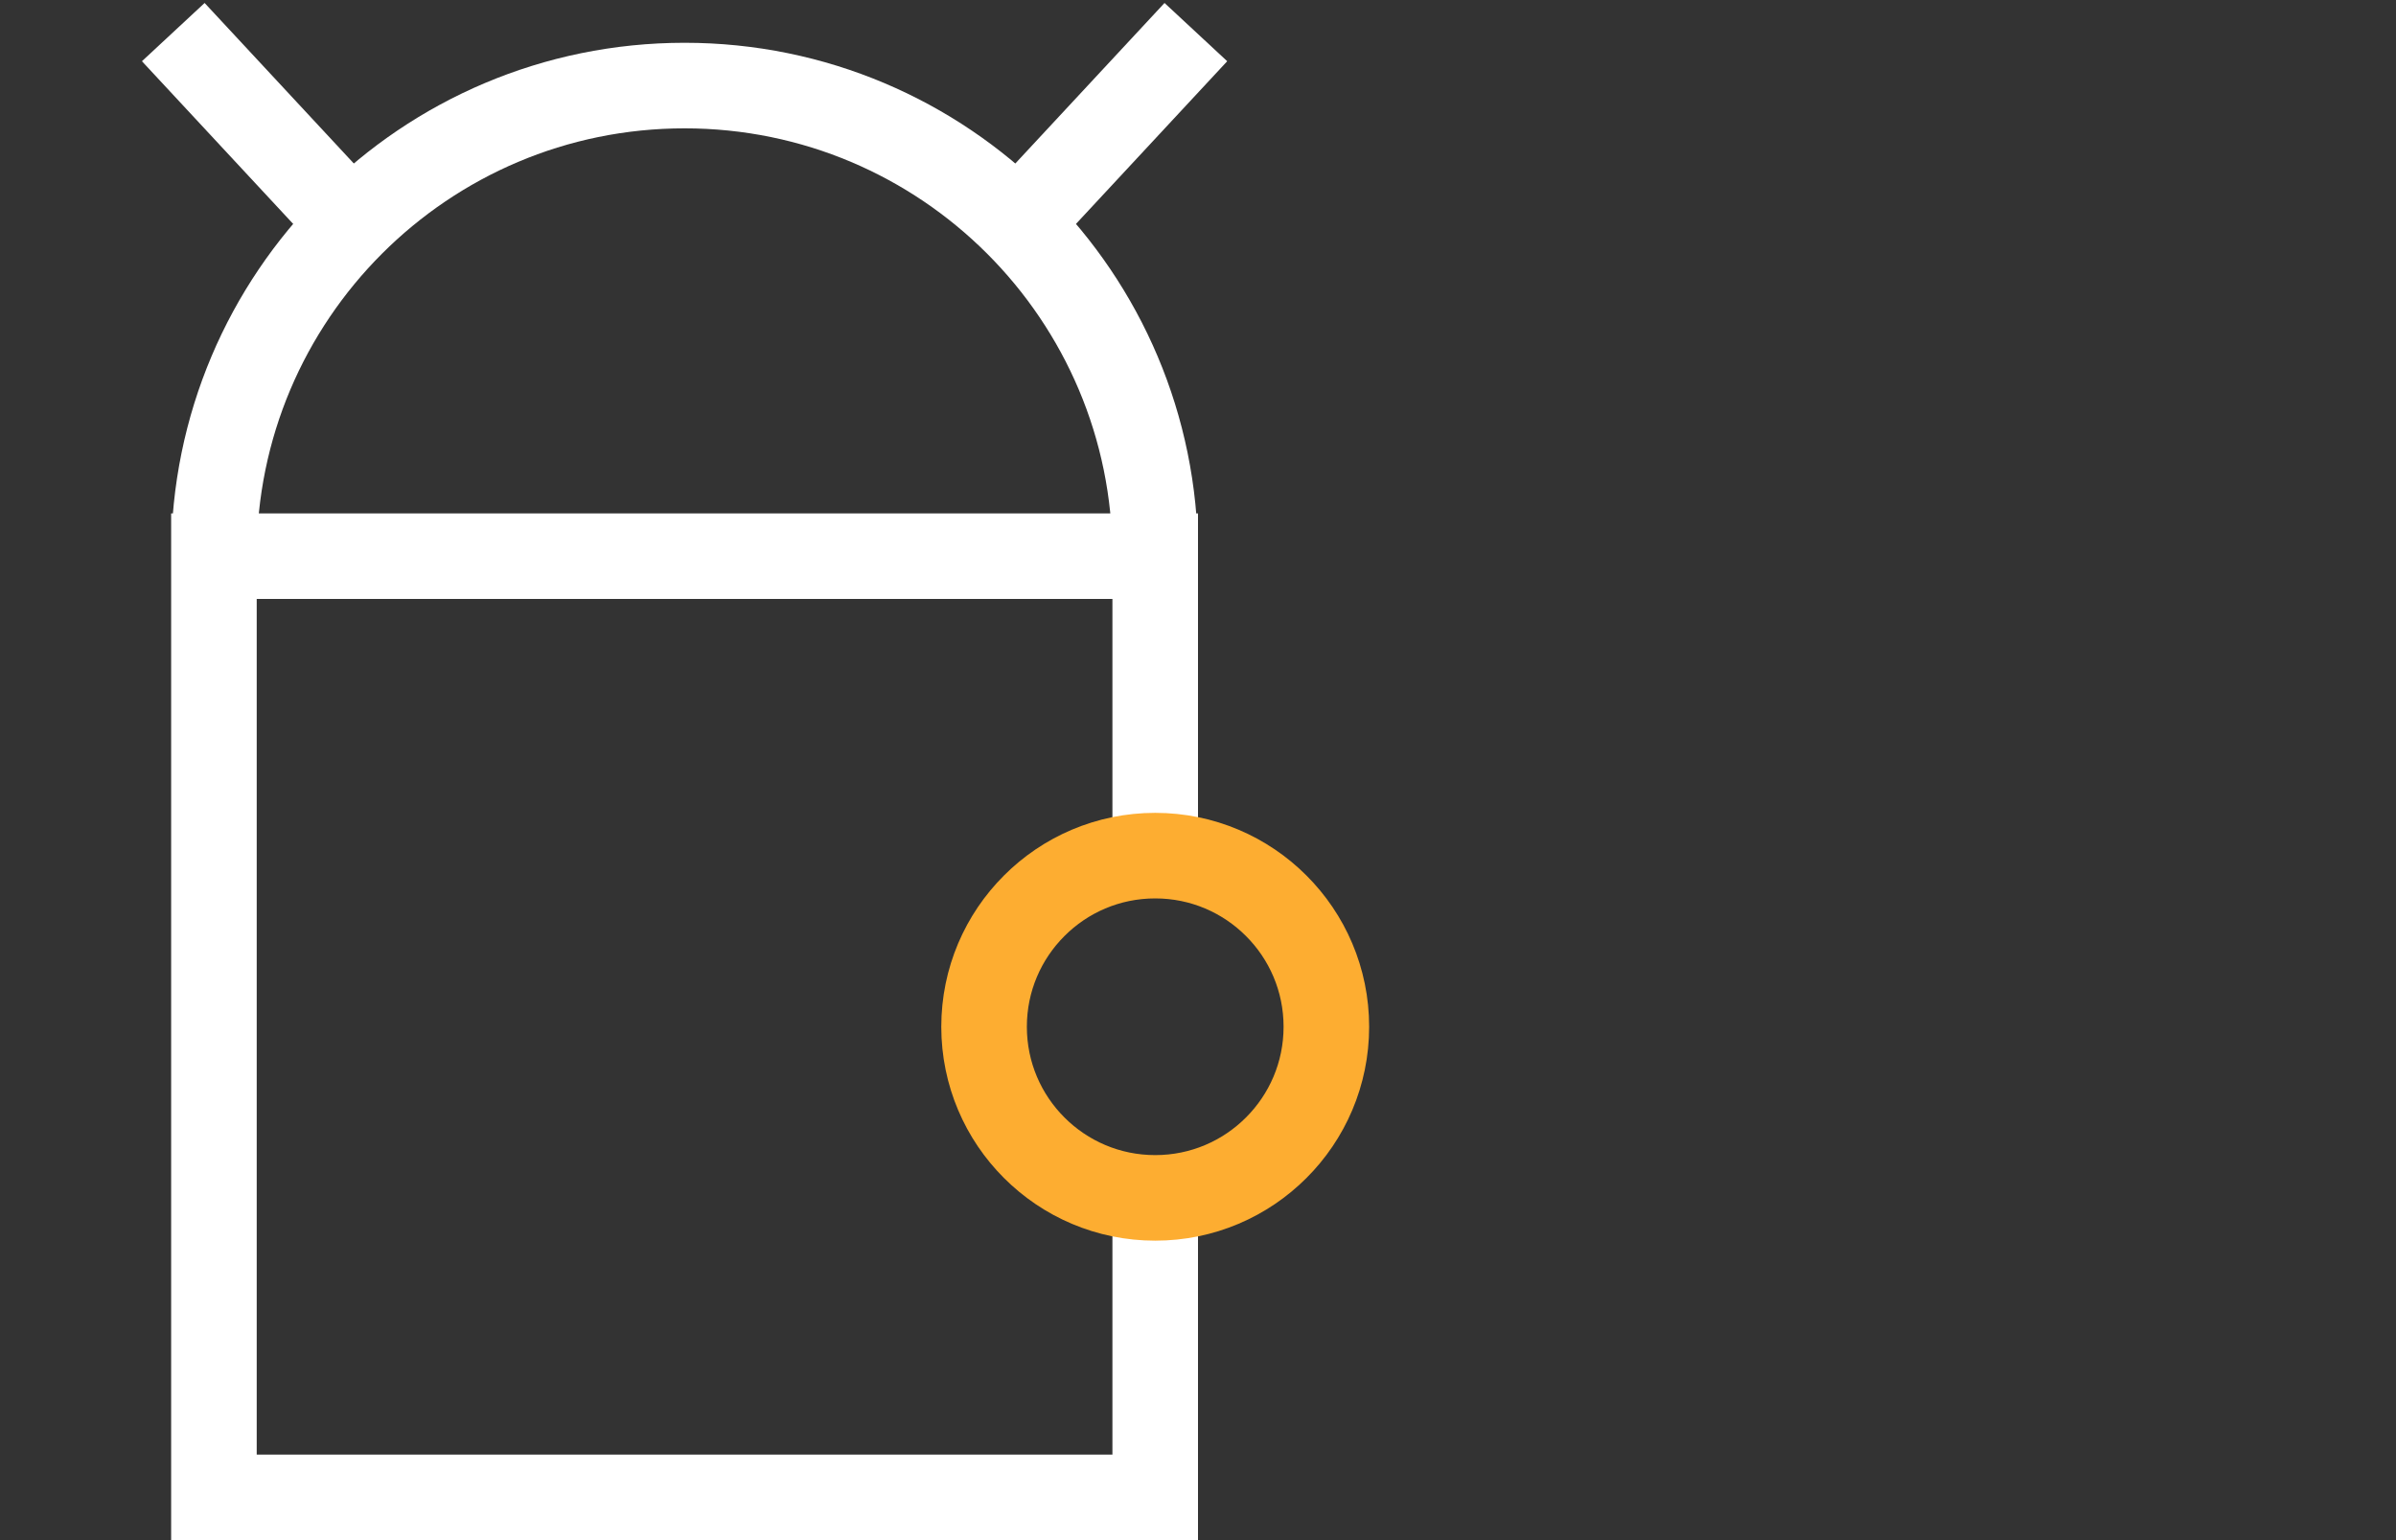
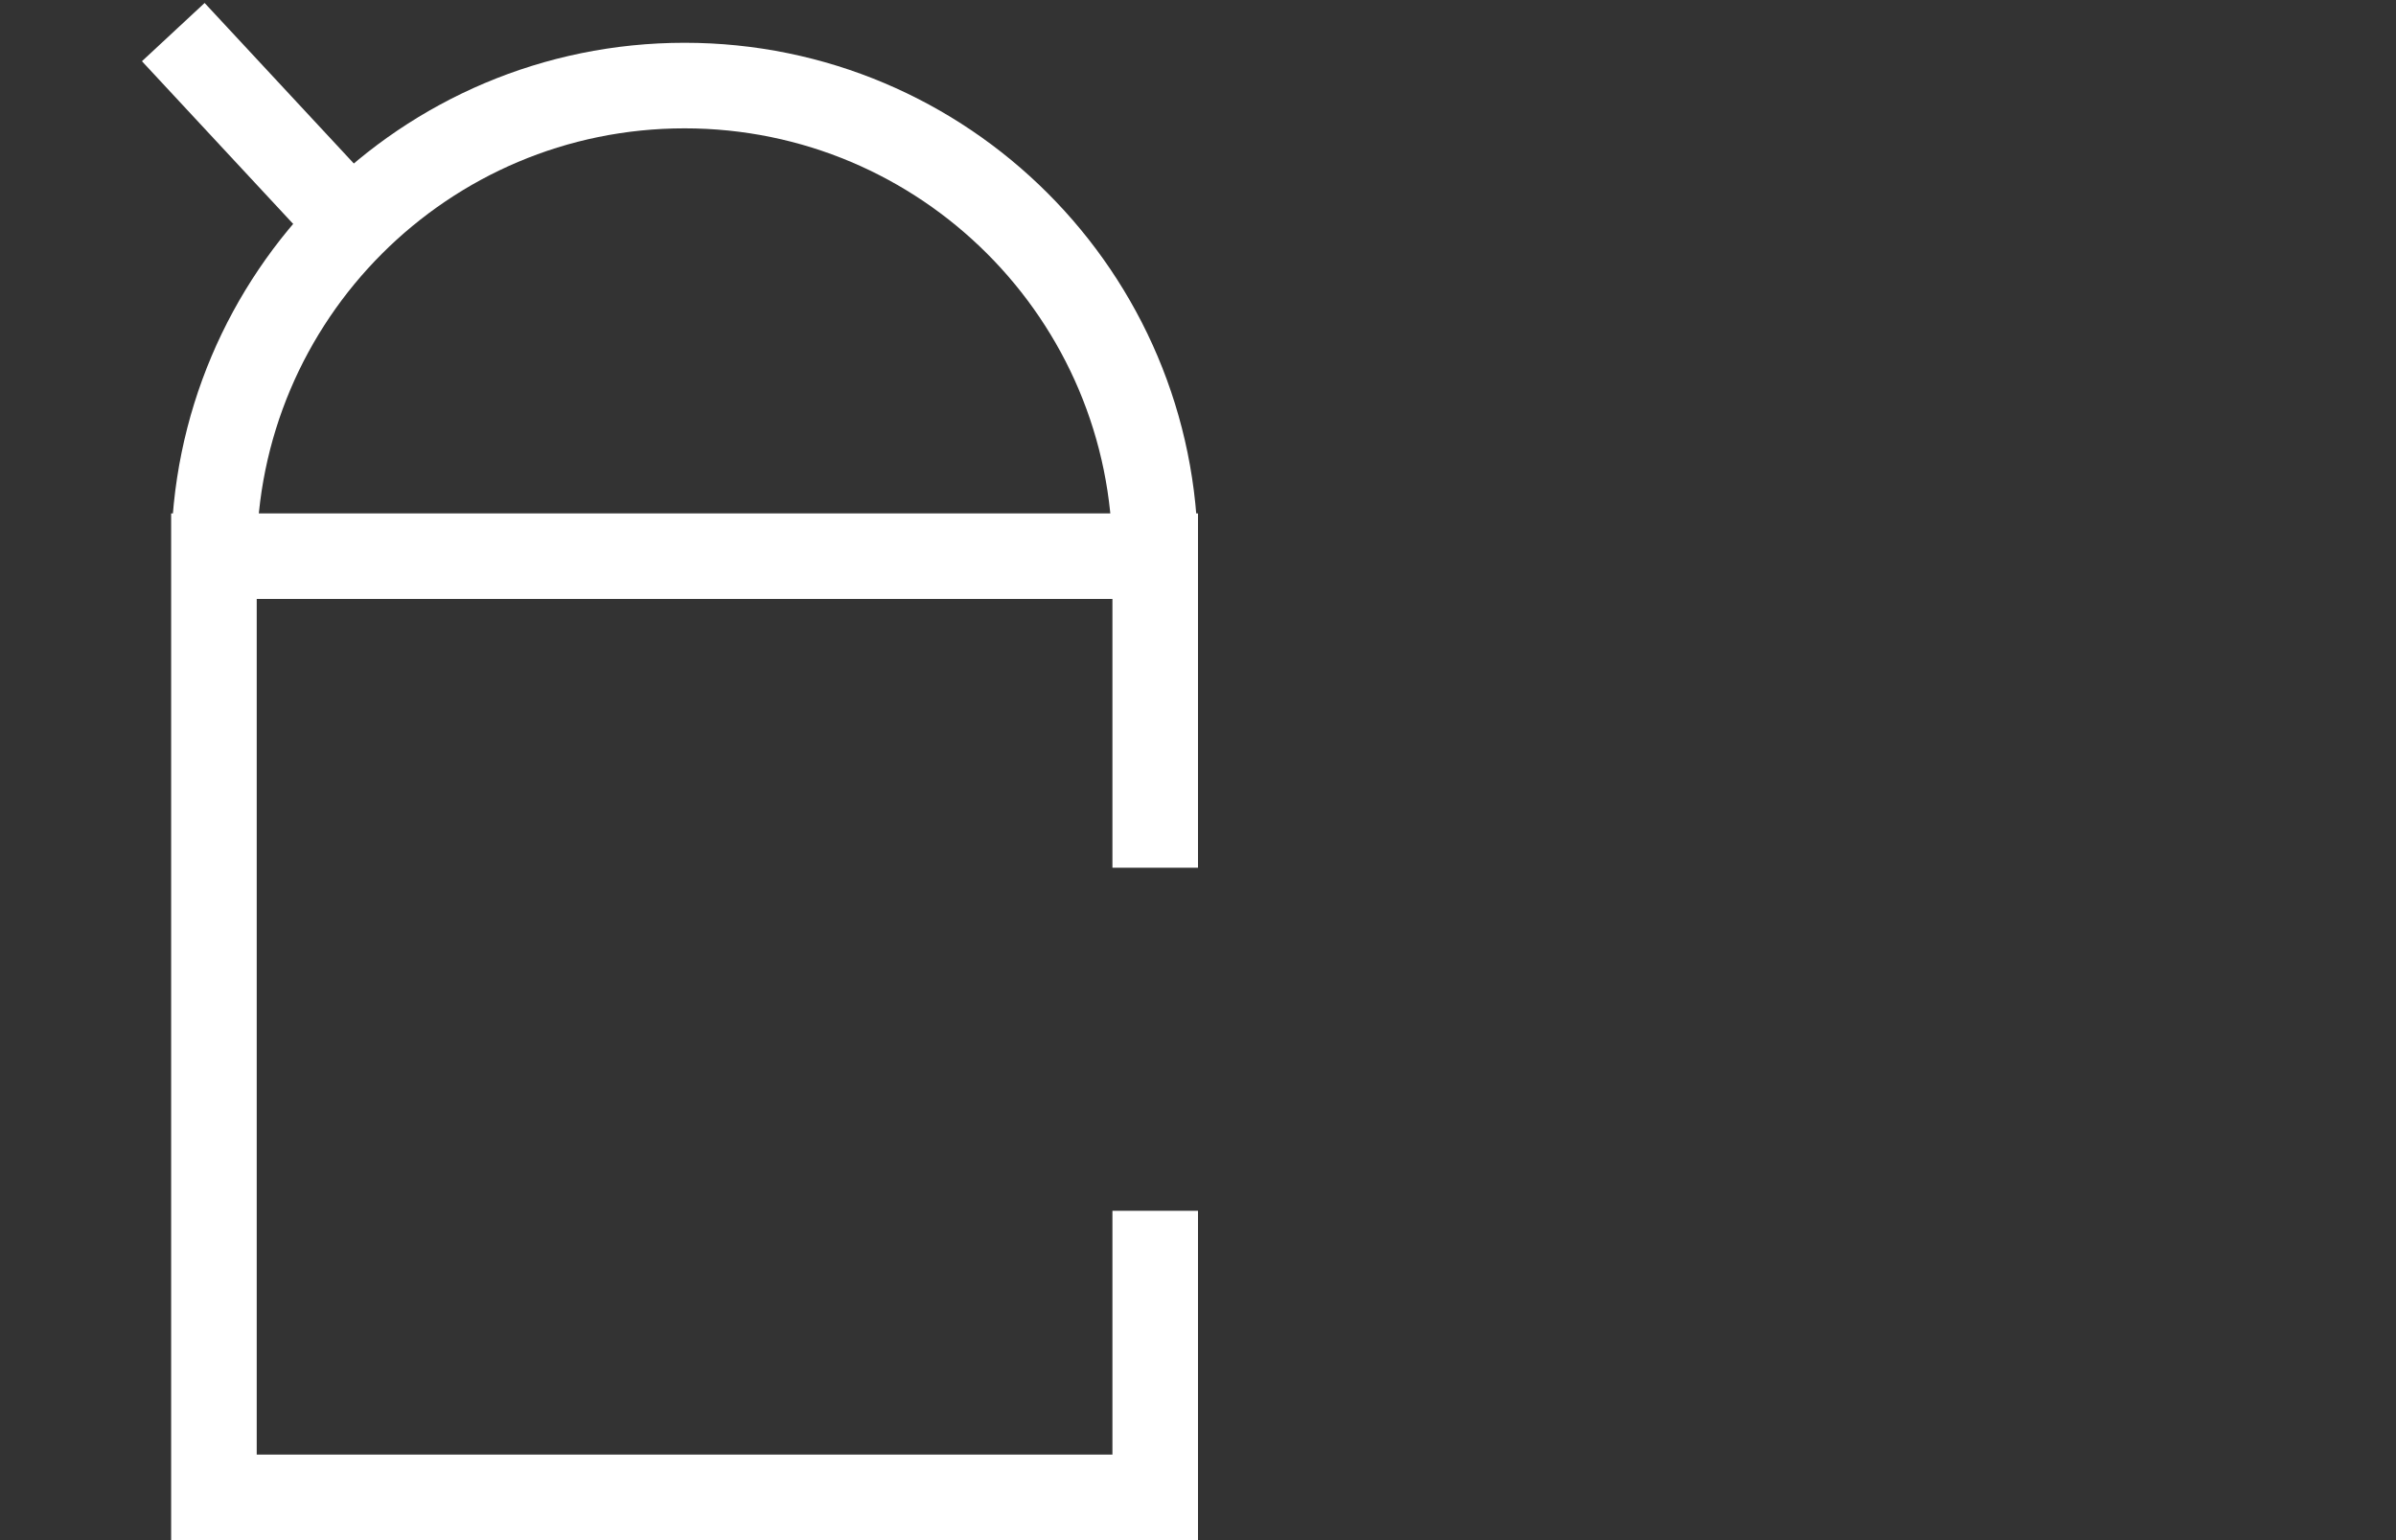
<svg xmlns="http://www.w3.org/2000/svg" width="56" height="36" viewBox="0 0 56 36">
  <rect x="0" y="0" width="56" height="36" fill="#333333" stroke="none" />
  <g fill="none" fill-rule="evenodd">
    <g stroke-width="2">
      <g>
        <g>
          <g>
            <path stroke="#FFF" d="M27 13c0-6.075-4.925-11-11-11S5 6.925 5 13M27 28.301L27 35 5 35 5 13 27 13 27 20.283" transform="translate(-874 -6695) translate(-5 6495) translate(854 140) translate(25 60)" />
-             <path stroke="#FDAD31" d="M27 20c-1.105 0-2.105.448-2.828 1.172C23.448 21.895 23 22.895 23 24c0 1.105.448 2.105 1.172 2.828C24.895 27.552 25.895 28 27 28c1.105 0 2.105-.448 2.828-1.172C30.552 26.105 31 25.105 31 24c0-1.105-.448-2.105-1.172-2.828C29.105 20.448 28.105 20 27 20z" transform="translate(-874 -6695) translate(-5 6495) translate(854 140) translate(25 60)" />
            <path stroke="#FFF" d="M5.318 6.231L5.53 0.433" transform="translate(-874 -6695) translate(-5 6495) translate(854 140) translate(25 60) rotate(135 5.819 3.228)" />
-             <path stroke="#FFF" d="M25.68 6.231L25.892 0.433" transform="translate(-874 -6695) translate(-5 6495) translate(854 140) translate(25 60) scale(1 -1) rotate(-45 18.388 0)" />
          </g>
        </g>
      </g>
    </g>
  </g>
</svg>